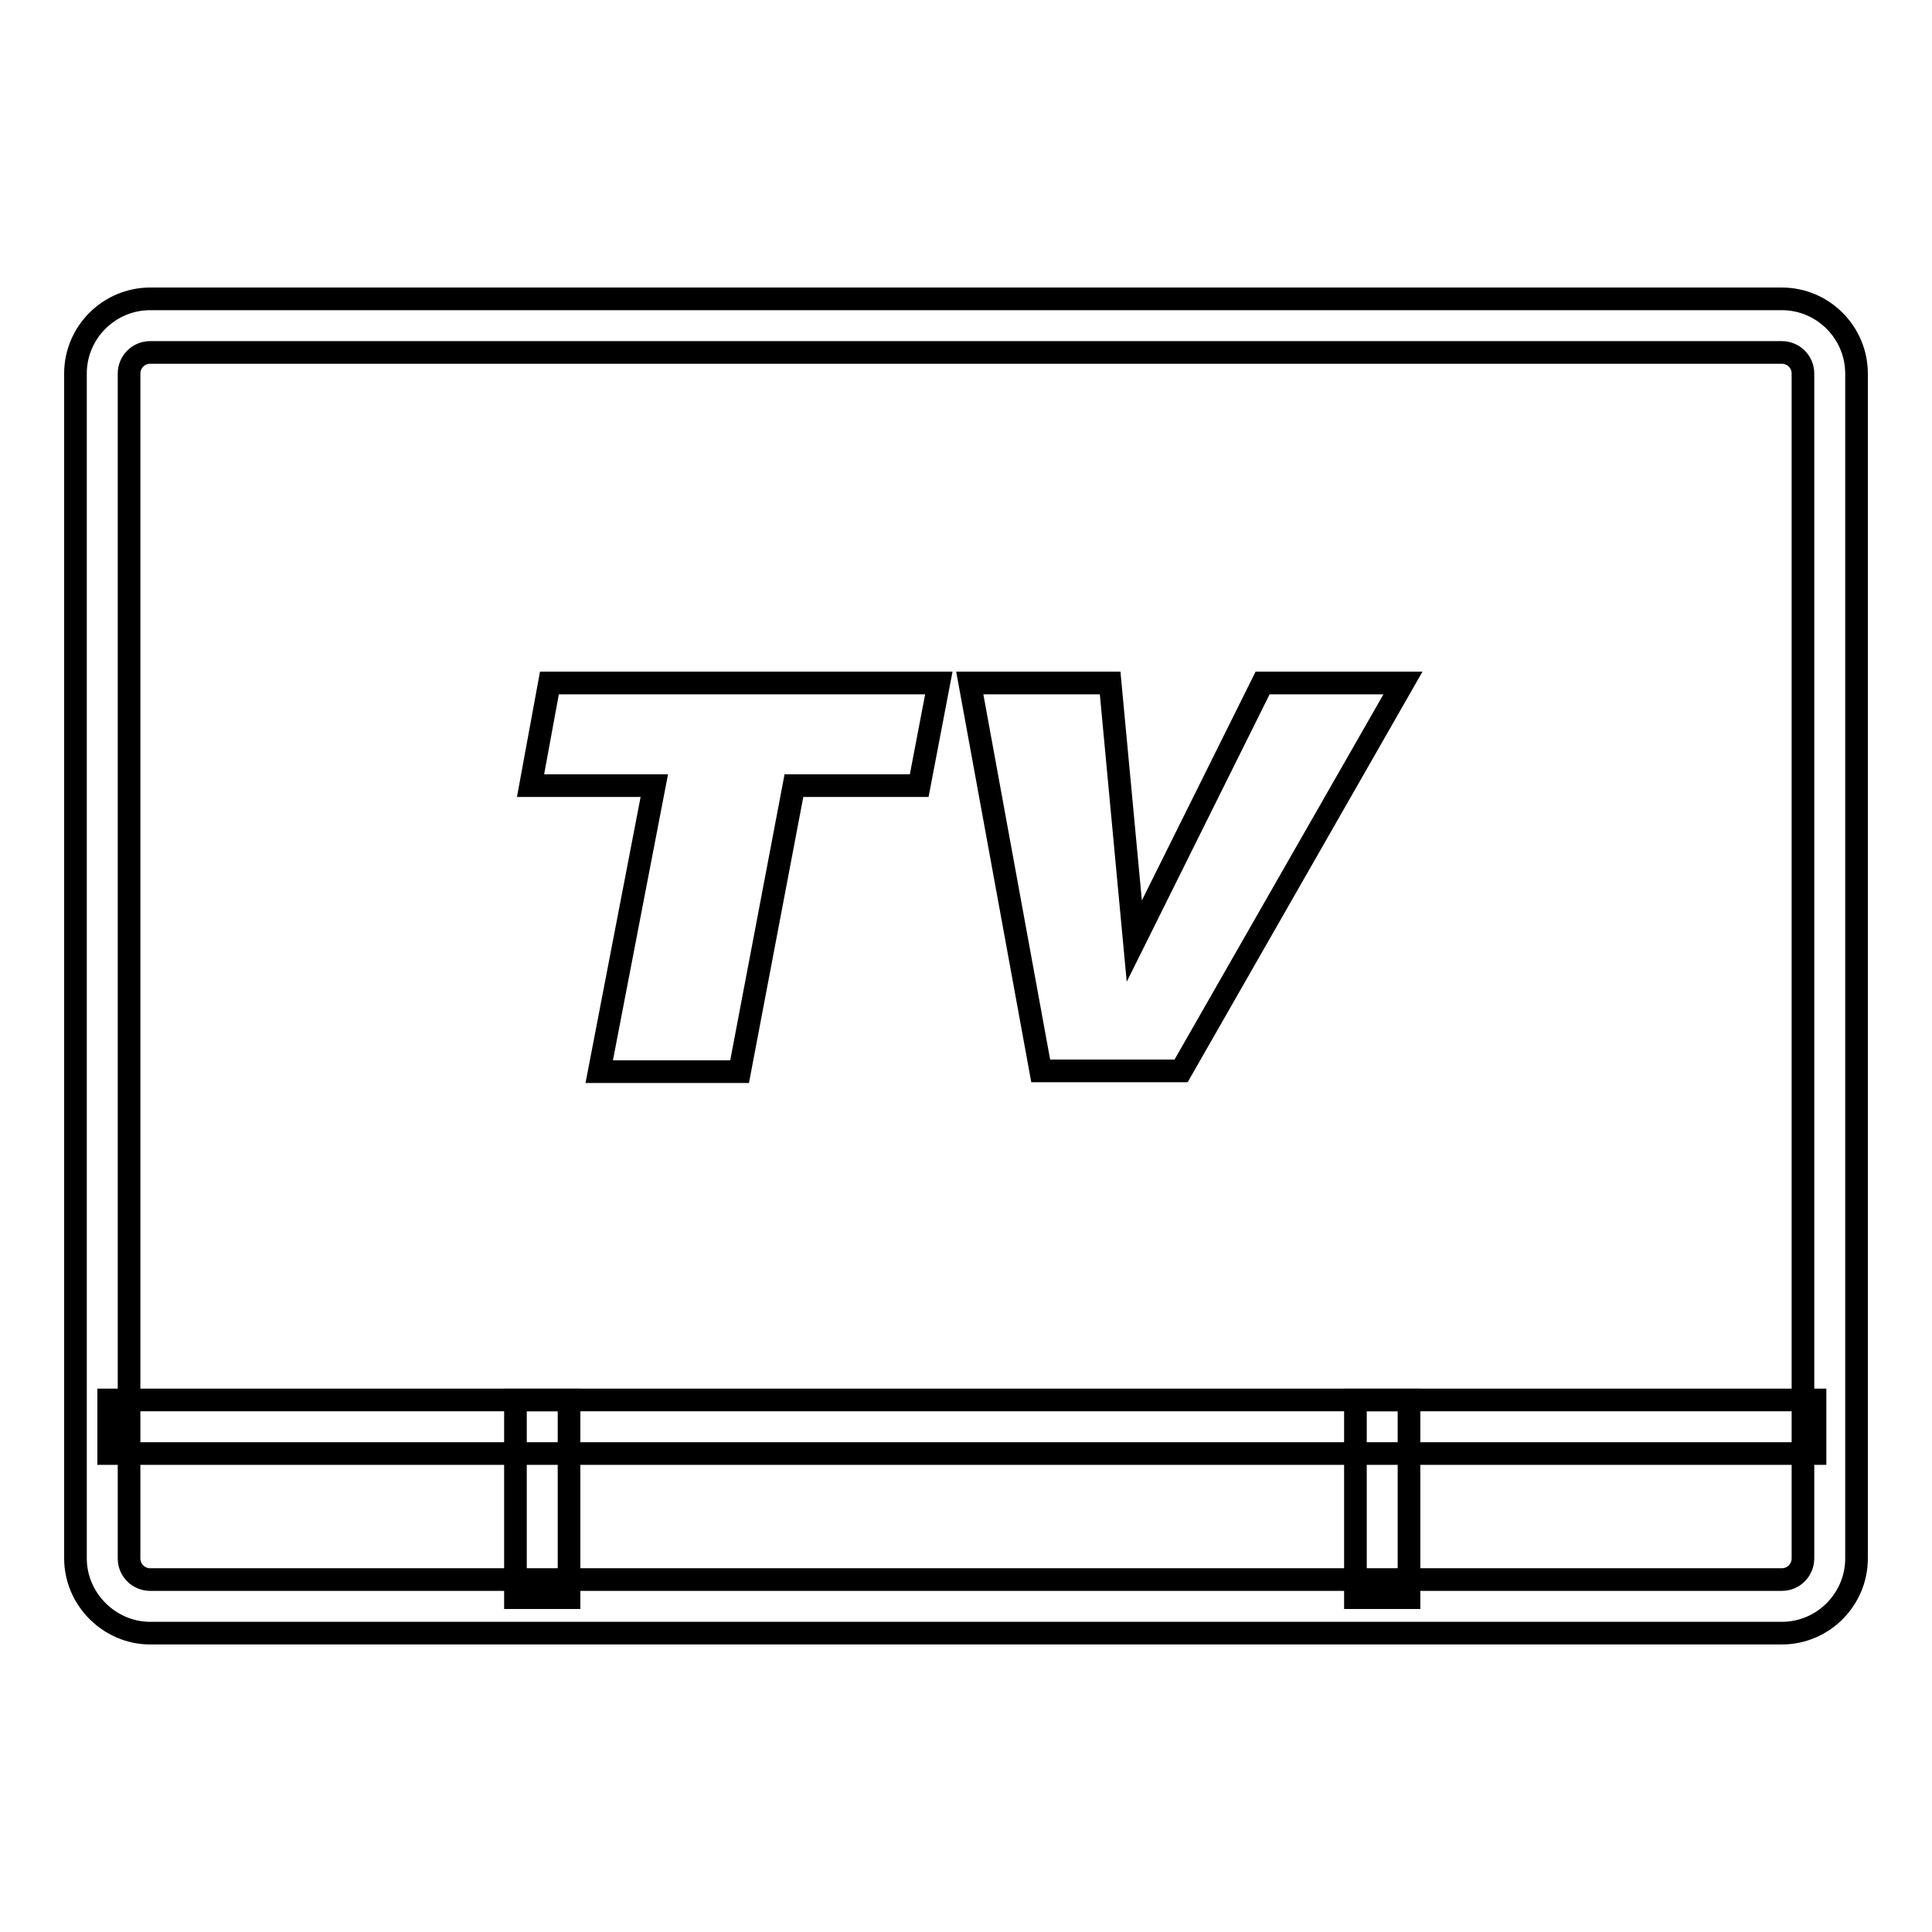
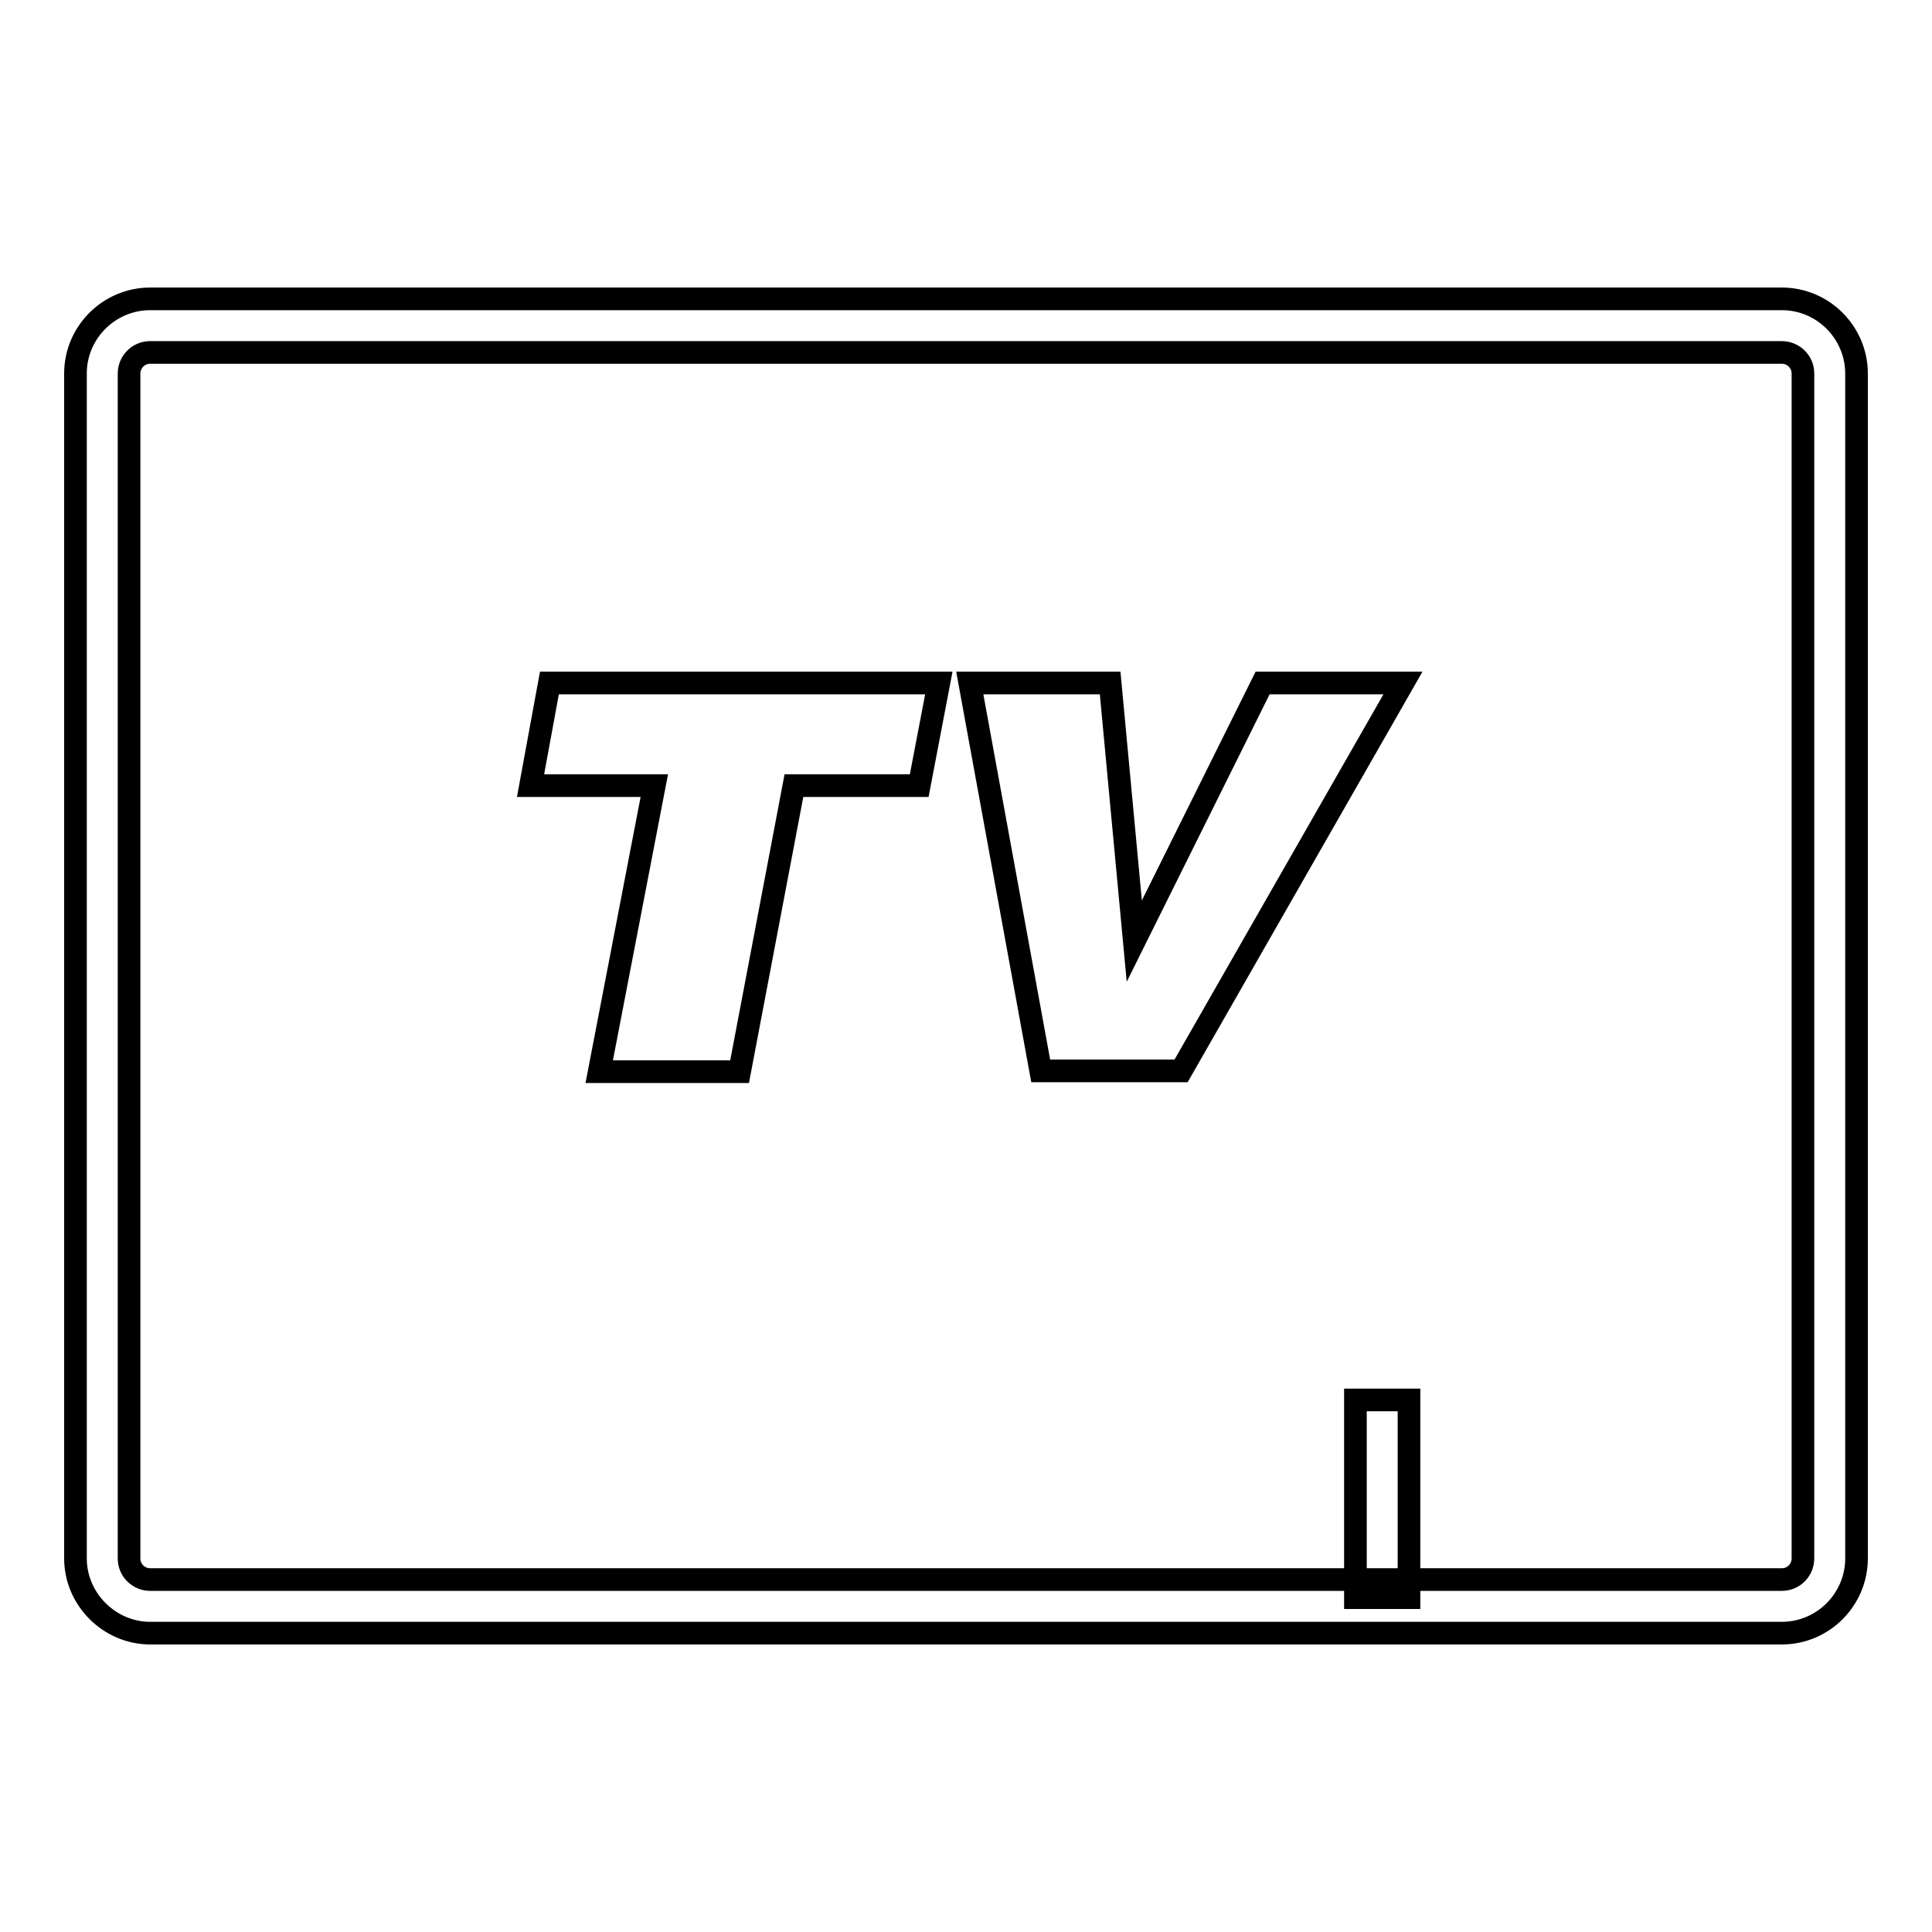
<svg xmlns="http://www.w3.org/2000/svg" version="1.1" x="0px" y="0px" viewBox="0 0 256 256" enable-background="new 0 0 256 256" xml:space="preserve">
  <g>
    <g>
      <path stroke-width="3" fill-opacity="0" stroke="#000000" d="M236.1,216.4H19.9c-5.4,0-9.9-4.5-9.9-9.9v-157c0-5.5,4.5-9.9,9.9-9.9h216.2c5.5,0,9.9,4.5,9.9,9.9v157C246,211.9,241.6,216.4,236.1,216.4z M19.9,46.7c-1.6,0-2.8,1.3-2.8,2.8v157c0,1.6,1.3,2.8,2.8,2.8h216.2c1.6,0,2.8-1.3,2.8-2.8v-157c0-1.6-1.3-2.8-2.8-2.8L19.9,46.7L19.9,46.7z" />
-       <path stroke-width="3" fill-opacity="0" stroke="#000000" d="M14.4,185.5h226.1v7.1H14.4V185.5L14.4,185.5z" />
      <path stroke-width="3" fill-opacity="0" stroke="#000000" d="M70.3,104.1h16.4L79.4,142H98l7.2-37.9h16.6l2.6-13.6H72.8L70.3,104.1z" />
      <path stroke-width="3" fill-opacity="0" stroke="#000000" d="M150.3,124.7l-3.2-34.2h-18.6l9.4,51.4h18.6l29.4-51.4h-18.6L150.3,124.7z" />
-       <path stroke-width="3" fill-opacity="0" stroke="#000000" d="M68.3,185.5h7.1v26.2h-7.1V185.5z" />
      <path stroke-width="3" fill-opacity="0" stroke="#000000" d="M179.6,185.5h7.1v26.2h-7.1V185.5z" />
    </g>
  </g>
</svg>